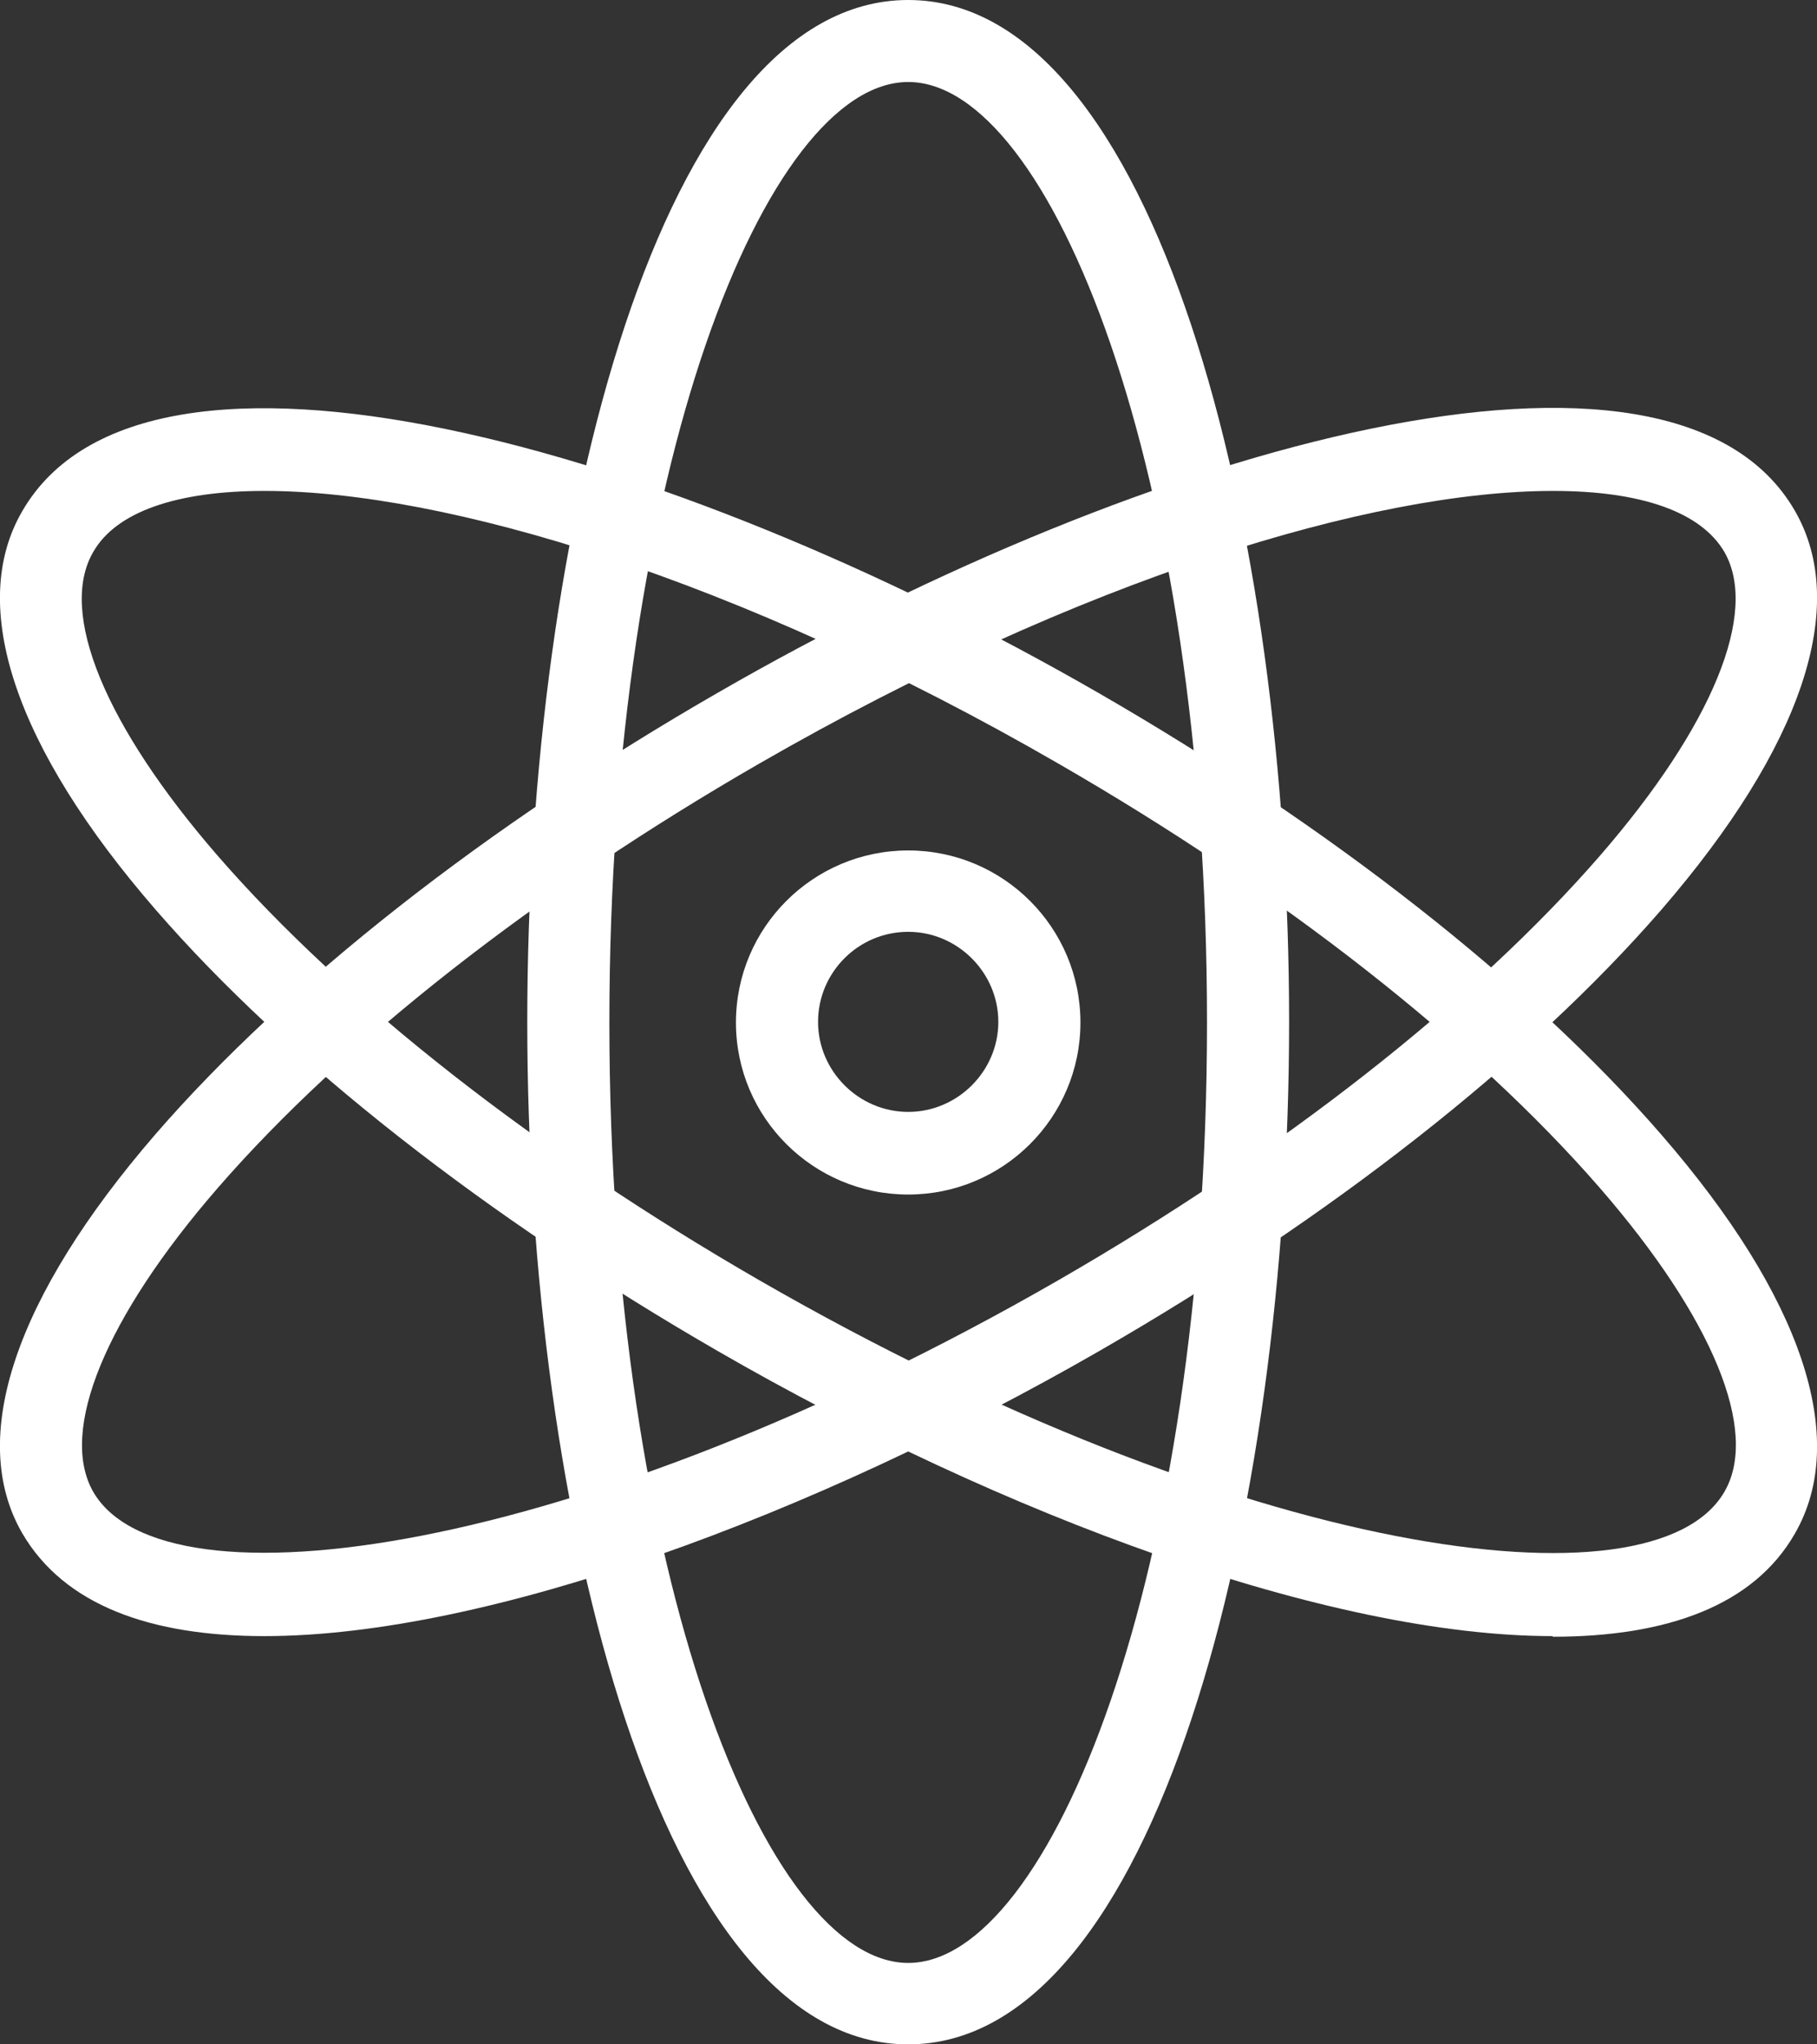
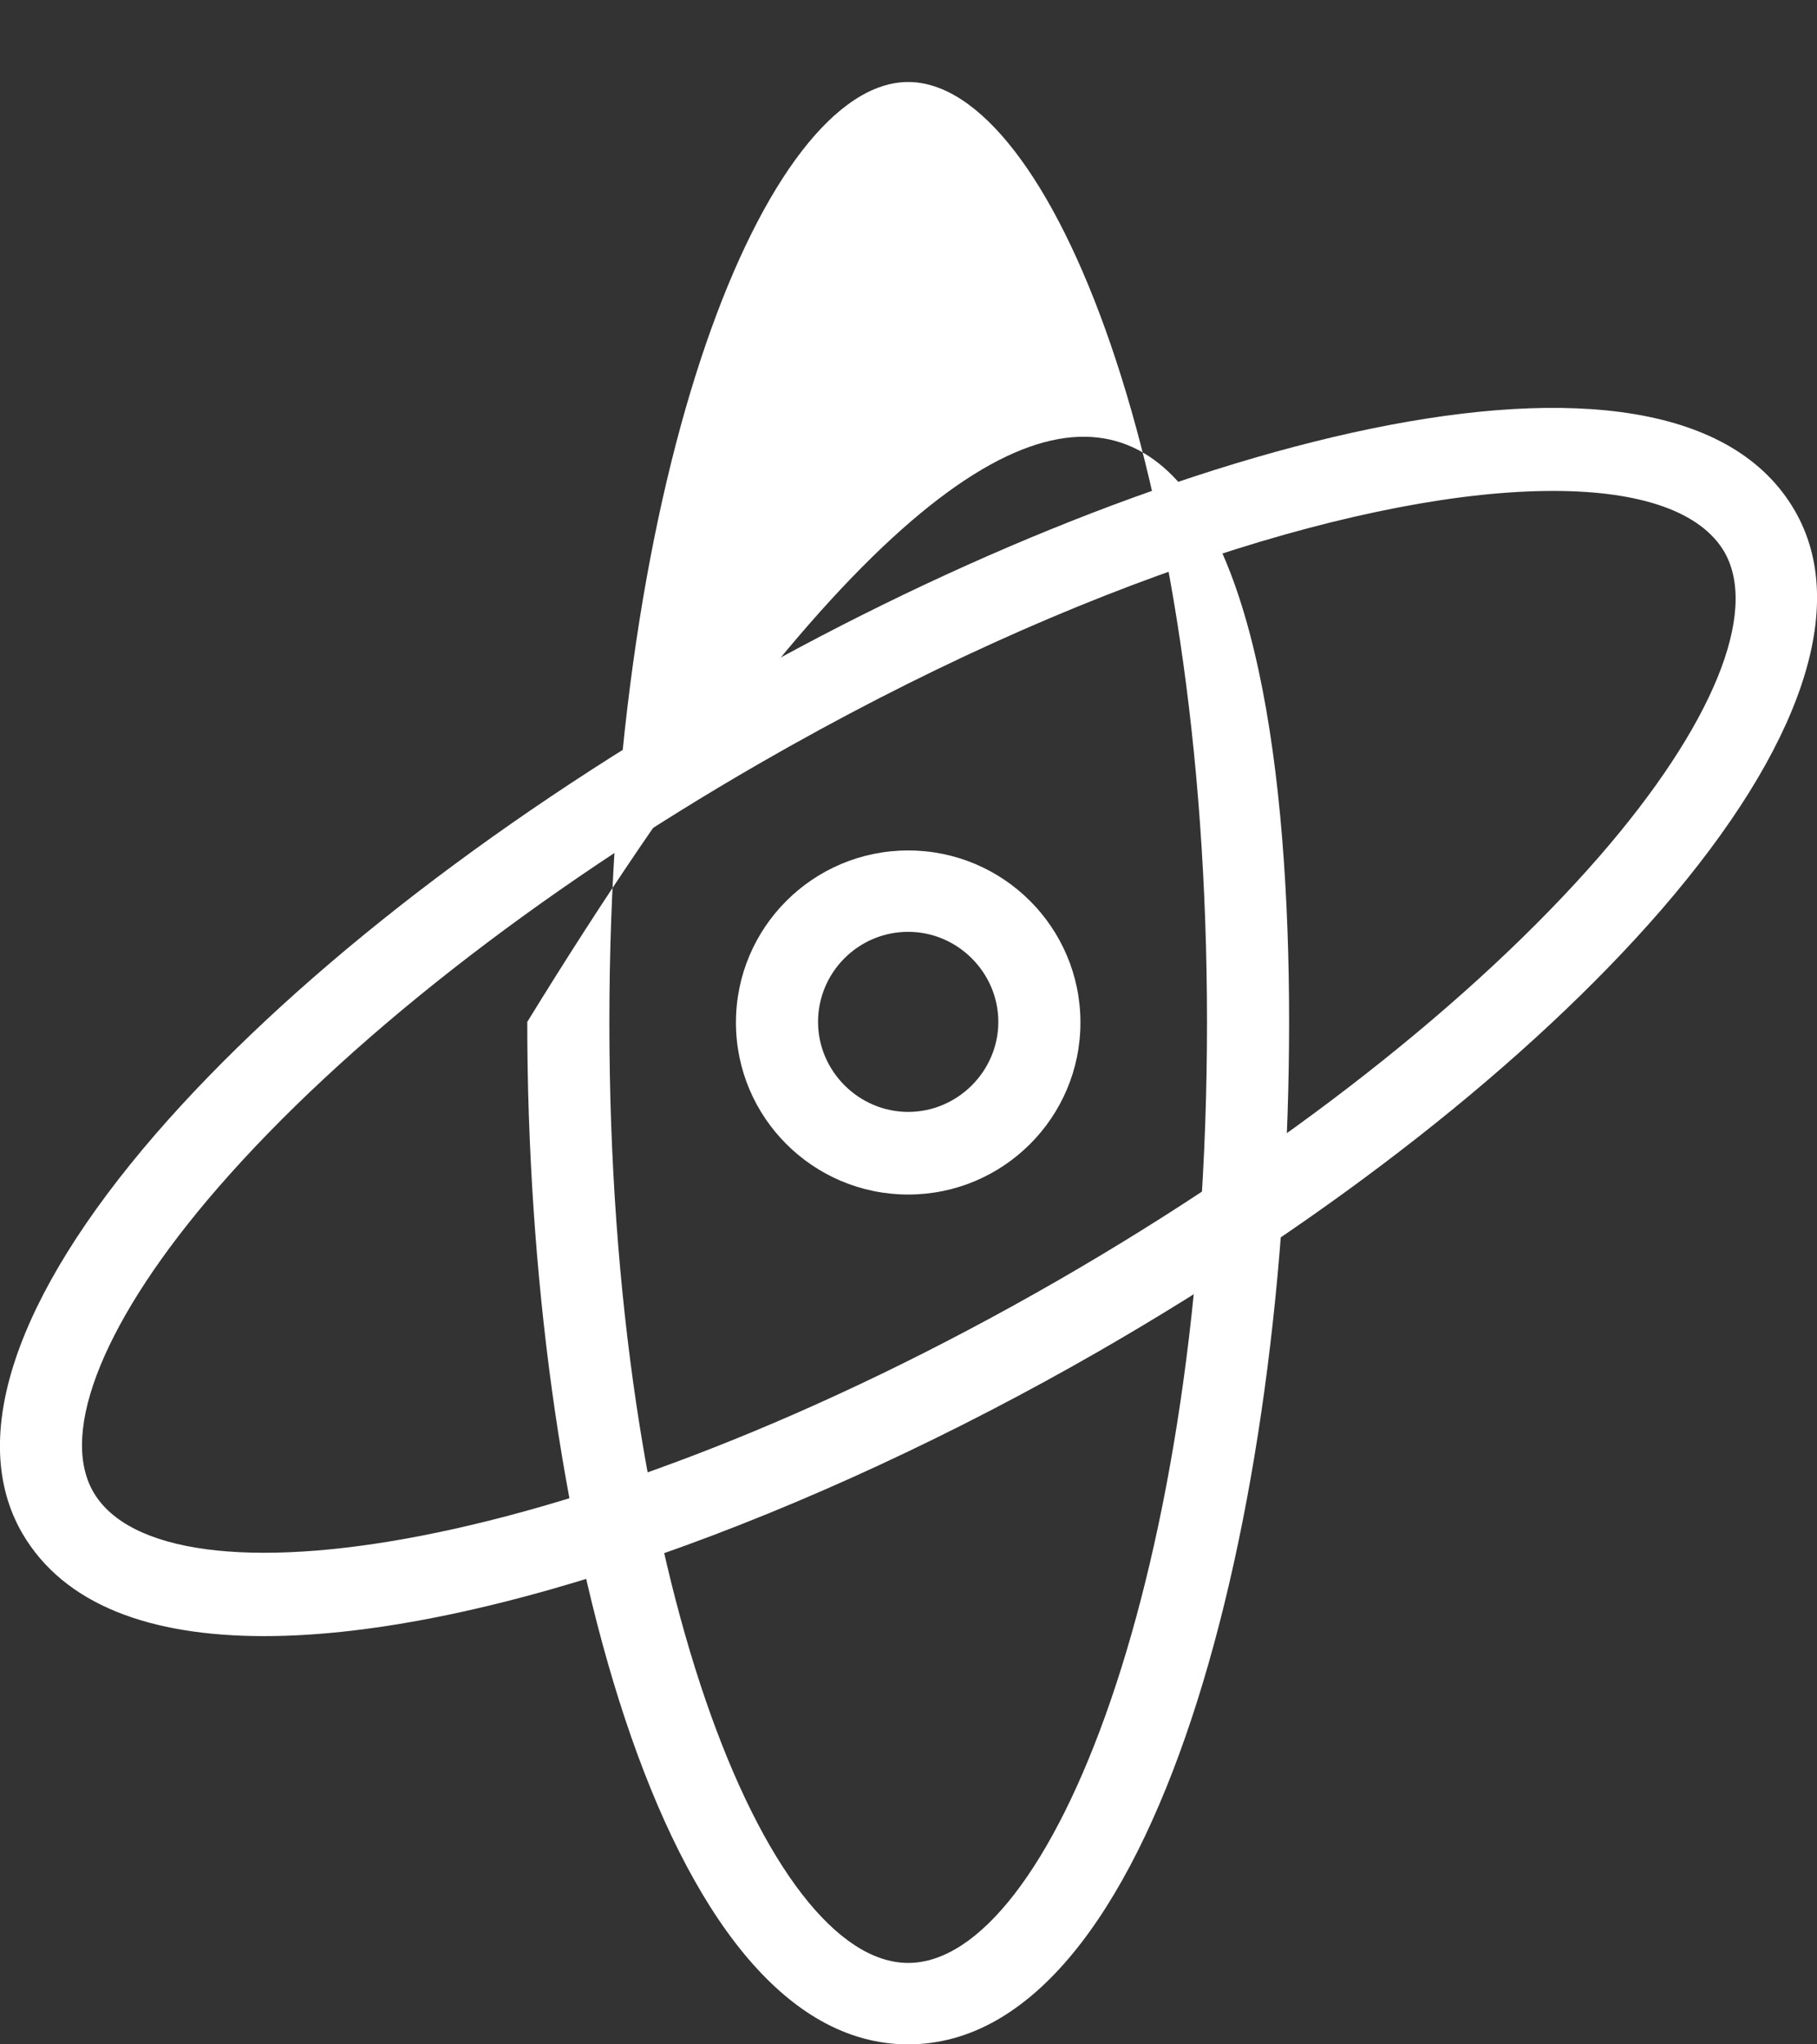
<svg xmlns="http://www.w3.org/2000/svg" width="32" height="36" viewBox="0 0 32 36" fill="none">
  <rect x="0" y="0" width="32" height="36" fill="#333333" stroke="none" />
  <g clip-path="url(#clip0_2223_10737)">
-     <path d="M15.995 36C11.645 36 9.286 26.726 9.286 17.995C9.286 9.263 11.645 0 15.995 0C20.344 0 22.703 9.274 22.703 17.995C22.703 26.715 20.355 36 15.995 36ZM15.995 1.444C13.505 1.444 10.732 8.243 10.732 18.005C10.732 27.768 13.505 34.566 15.995 34.566C18.485 34.566 21.257 27.768 21.257 18.005C21.257 8.243 18.485 1.444 15.995 1.444Z" fill="white" />
+     <path d="M15.995 36C11.645 36 9.286 26.726 9.286 17.995C20.344 0 22.703 9.274 22.703 17.995C22.703 26.715 20.355 36 15.995 36ZM15.995 1.444C13.505 1.444 10.732 8.243 10.732 18.005C10.732 27.768 13.505 34.566 15.995 34.566C18.485 34.566 21.257 27.768 21.257 18.005C21.257 8.243 18.485 1.444 15.995 1.444Z" fill="white" />
    <path d="M4.654 28.811C2.653 28.811 1.131 28.268 0.391 26.998C-0.576 25.325 0.261 22.838 2.74 19.971C5.056 17.3 8.568 14.542 12.646 12.196C20.213 7.83 29.434 5.235 31.609 8.992C32.576 10.665 31.739 13.152 29.26 16.019C26.944 18.69 23.432 21.448 19.354 23.794C14.331 26.683 8.59 28.811 4.654 28.811ZM27.346 8.645C24.193 8.645 19.05 10.176 13.374 13.445C9.438 15.714 6.056 18.364 3.838 20.916C1.848 23.208 1.033 25.206 1.642 26.27C2.881 28.42 10.166 27.421 18.637 22.545C22.573 20.276 25.954 17.626 28.173 15.074C30.163 12.782 30.978 10.784 30.369 9.72C29.956 9.014 28.901 8.645 27.357 8.645H27.346Z" fill="white" />
-     <path d="M27.346 28.811C23.41 28.811 17.669 26.694 12.646 23.794C8.579 21.448 5.056 18.69 2.74 16.018C0.261 13.162 -0.576 10.665 0.391 9.003C2.566 5.235 11.787 7.841 19.354 12.207C23.421 14.552 26.944 17.311 29.26 19.982C31.739 22.838 32.576 25.336 31.609 27.008C30.88 28.279 29.347 28.822 27.346 28.822V28.811ZM4.654 8.645C3.11 8.645 2.044 9.014 1.642 9.72C1.022 10.784 1.848 12.782 3.838 15.074C6.056 17.626 9.438 20.275 13.374 22.545C21.834 27.421 29.119 28.431 30.369 26.27C30.989 25.206 30.163 23.207 28.173 20.916C25.954 18.364 22.573 15.714 18.637 13.445C12.961 10.165 7.807 8.645 4.665 8.645H4.654Z" fill="white" />
    <path d="M15.995 21.035C14.32 21.035 12.961 19.678 12.961 18.006C12.961 16.333 14.32 14.976 15.995 14.976C17.669 14.976 19.028 16.333 19.028 18.006C19.028 19.678 17.669 21.035 15.995 21.035ZM15.995 16.409C15.114 16.409 14.407 17.126 14.407 17.995C14.407 18.863 15.125 19.58 15.995 19.58C16.864 19.58 17.582 18.863 17.582 17.995C17.582 17.126 16.864 16.409 15.995 16.409Z" fill="white" />
  </g>
  <defs>
    <clipPath id="clip0_2223_10737">
      <rect width="32" height="36" fill="white" />
    </clipPath>
  </defs>
</svg>